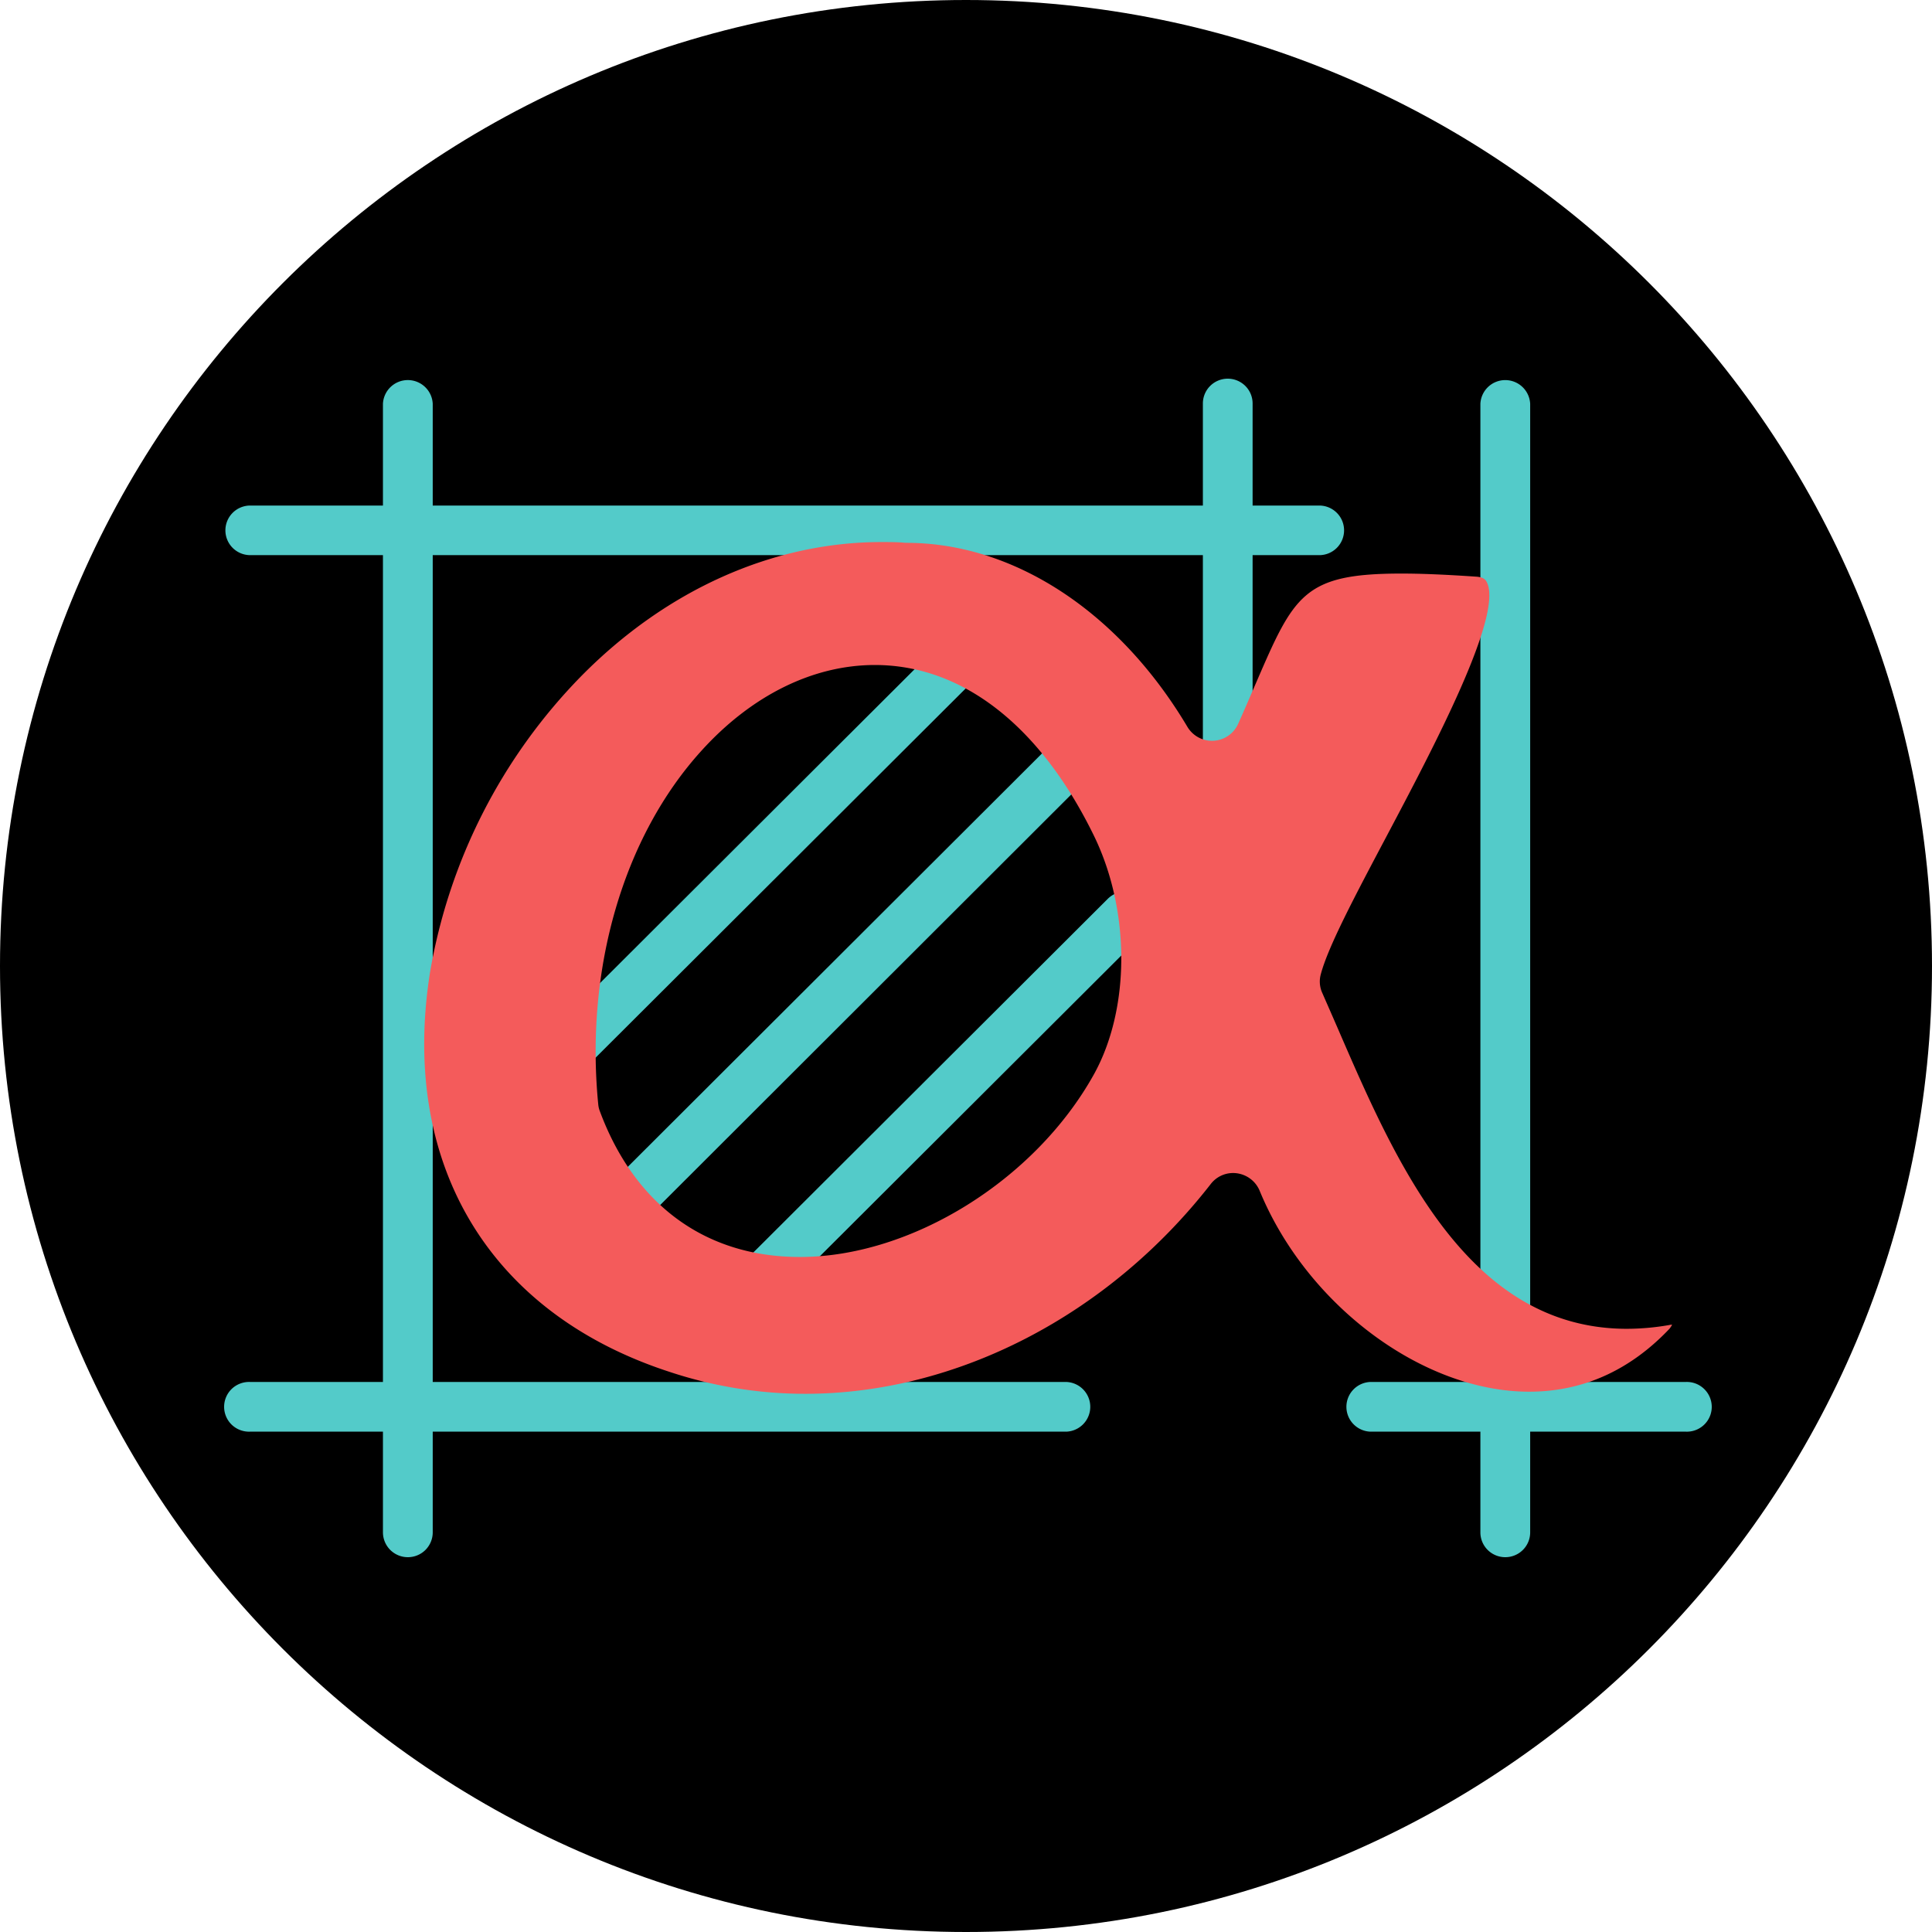
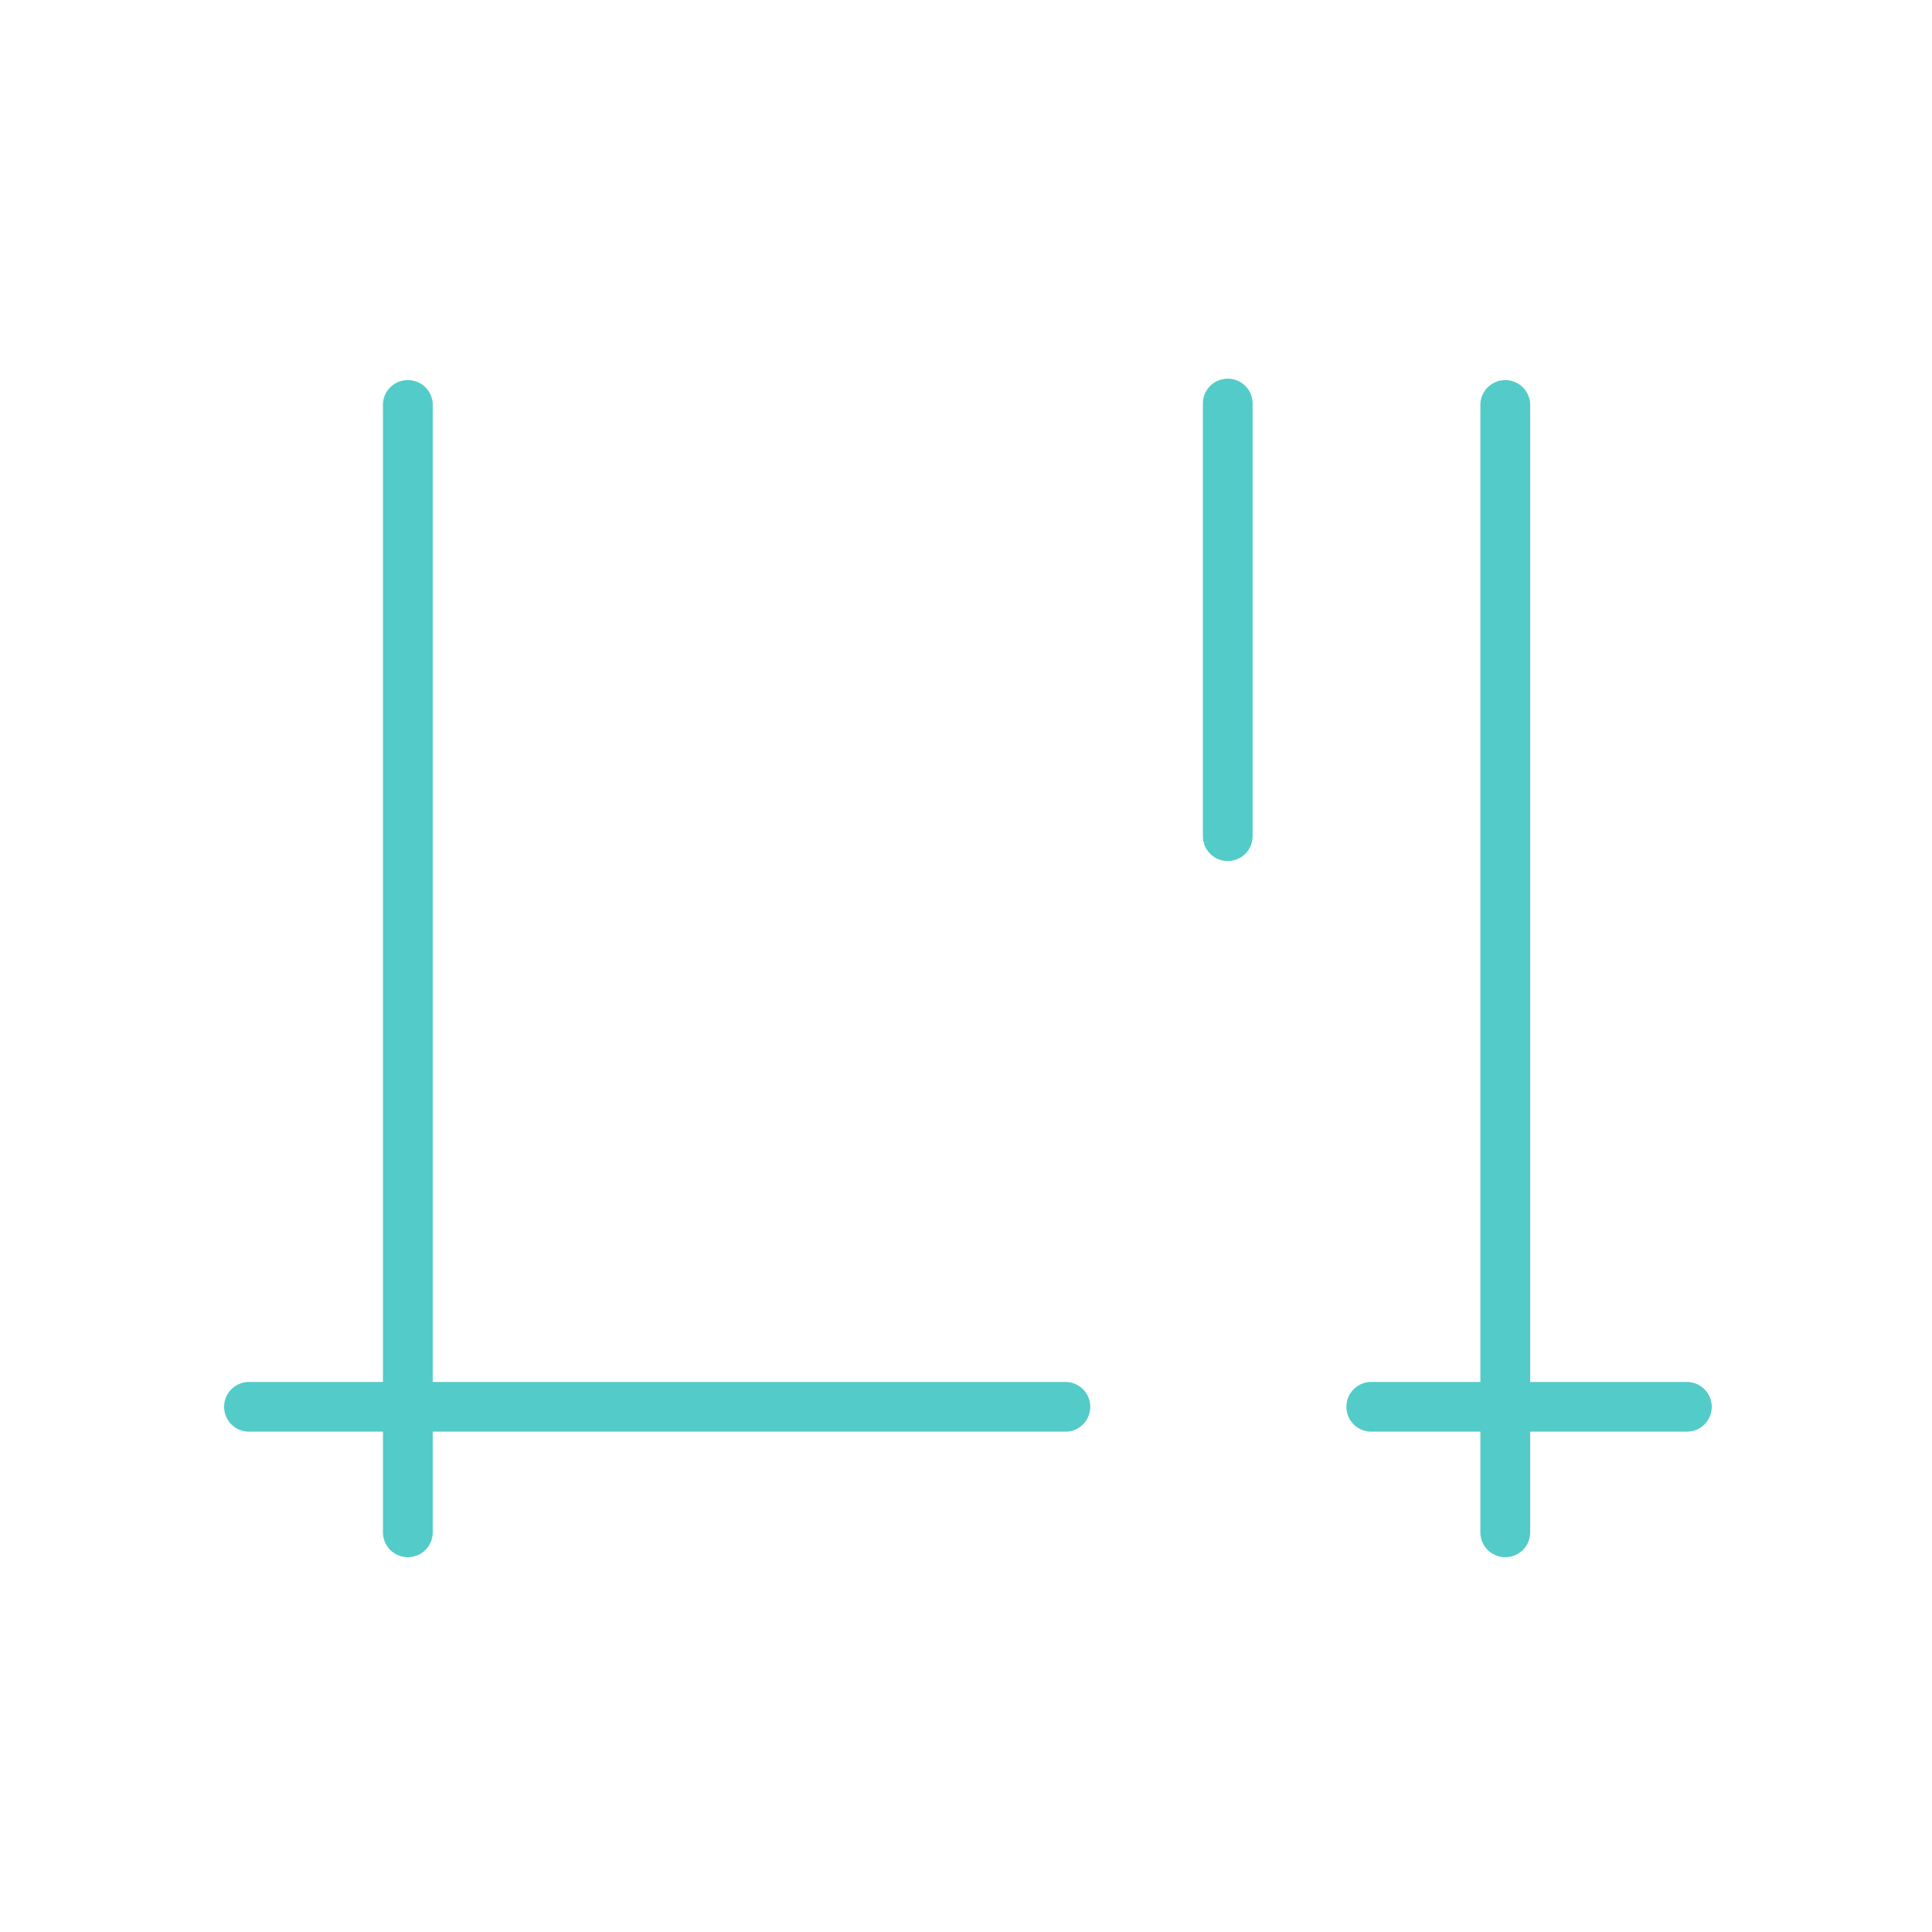
<svg xmlns="http://www.w3.org/2000/svg" fill="none" viewBox="0 0 256 256">
-   <path fill="#000" d="M128 256c70.692 0 128-57.308 128-128S198.692 0 128 0 0 57.308 0 128s57.308 128 128 128" />
  <path fill="#53CBC9" d="M223.351 189.701h-41.806a3.3 3.3 0 0 1-2.229-1.019 3.29 3.29 0 0 1 0-4.544 3.3 3.3 0 0 1 2.229-1.019h41.806a3.3 3.3 0 0 1 1.313.202 3.31 3.31 0 0 1 2.152 3.089 3.29 3.29 0 0 1-2.152 3.089 3.3 3.3 0 0 1-1.313.202m-82.024 0H33.161a3.32 3.32 0 0 1-2.44-.904 3.294 3.294 0 0 1 0-4.774 3.32 3.32 0 0 1 2.44-.904h108.166a3.3 3.3 0 0 1 2.229 1.019 3.29 3.29 0 0 1 0 4.544 3.3 3.3 0 0 1-2.229 1.019" />
  <path fill="#53CBC9" d="M199.454 206.336a3.3 3.3 0 0 1-2.33-.963 3.28 3.28 0 0 1-.965-2.324V53.495a3.3 3.3 0 0 1 1.022-2.224 3.306 3.306 0 0 1 5.575 2.224v149.586a3.28 3.28 0 0 1-.979 2.306 3.3 3.3 0 0 1-2.323.949m-36.772-92.244a3.3 3.3 0 0 1-2.329-.962 3.3 3.3 0 0 1-.965-2.325V53.463c0-.872.347-1.708.965-2.324a3.3 3.3 0 0 1 4.659 0 3.28 3.28 0 0 1 .965 2.324v57.342c0 .872-.347 1.708-.965 2.325a3.3 3.3 0 0 1-2.33.962M54.044 206.336a3.3 3.3 0 0 1-2.332-.962 3.3 3.3 0 0 1-.97-2.325V53.495a3.3 3.3 0 0 1 1.021-2.224 3.307 3.307 0 0 1 4.554 0c.614.583.98 1.38 1.022 2.224v149.586a3.3 3.3 0 0 1-.976 2.304 3.3 3.3 0 0 1-2.319.951" />
-   <path fill="#53CBC9" d="M174.803 73.56H33.161a3.3 3.3 0 0 1-2.33-.962 3.283 3.283 0 0 1 0-4.648 3.3 3.3 0 0 1 2.33-.963h141.642a3.3 3.3 0 0 1 2.33.963 3.283 3.283 0 0 1 0 4.648 3.3 3.3 0 0 1-2.33.963M74.03 143.651a3.29 3.29 0 0 1-3.032-2.025 3.28 3.28 0 0 1 .698-3.573l54.512-54.383a3.3 3.3 0 0 1 2.331-.961 3.3 3.3 0 0 1 2.33.965 3.28 3.28 0 0 1-.004 4.65l-54.511 54.384a3.3 3.3 0 0 1-2.325.943m1.275 26.744a3.297 3.297 0 0 1-3.206-3.919 3.3 3.3 0 0 1 .88-1.679l66.457-66.324a3.3 3.3 0 0 1 2.331-.961 3.3 3.3 0 0 1 2.33.965 3.28 3.28 0 0 1-.004 4.651l-66.383 66.299a3.28 3.28 0 0 1-2.405.968m21.444 6.558a3.3 3.3 0 0 1-1.817-.562 3.3 3.3 0 0 1-1.398-3.355 3.3 3.3 0 0 1 .882-1.681l52.363-52.248a3.298 3.298 0 0 1 5.629 2.32 3.3 3.3 0 0 1-.964 2.326l-52.363 52.24a3.3 3.3 0 0 1-2.332.96" />
-   <path fill="#F45B5B" d="M106.704 184.686a57 57 0 0 1-17.925-2.887c-23.897-7.749-35.825-27.503-31.8-52.943a73.73 73.73 0 0 1 20.04-39.268c11.295-11.453 25.428-17.763 39.786-17.763 1.066 0 2.156 0 3.206.104h.096c14.246 0 28.17 9.141 37.237 24.393a3.79 3.79 0 0 0 3.473 1.831 3.79 3.79 0 0 0 3.236-2.223c.858-1.904 1.604-3.655 2.301-5.263C171.476 78.815 172.687 76 185.714 76c2.613 0 5.739.128 9.844.408 1.058.056 1.29.456 1.403.648 2.405 4.214-7.055 22.08-13.316 33.909-4.128 7.798-7.695 14.532-8.641 18.163a3.63 3.63 0 0 0 .208 2.447c.698 1.599 1.403 3.199 2.124 4.862 7.648 17.659 17.172 39.636 38.247 39.636a33 33 0 0 0 5.844-.544h.136a3 3 0 0 1-.353.544c-5.243 5.526-11.495 8.334-18.59 8.334-14.077 0-29.428-11.429-35.689-26.576a3.8 3.8 0 0 0-1.399-1.74 3.83 3.83 0 0 0-2.136-.66 3.74 3.74 0 0 0-2.958 1.448c-13.556 17.411-33.669 27.807-53.734 27.807m9.219-96.57c-8.161 0-16.314 3.999-22.975 11.357-10.333 11.38-15.448 28.903-13.676 46.873q.038.411.176.8c4.618 12.516 14.045 19.41 26.542 19.41 14.735 0 31.096-10.141 38.912-24.113 4.882-8.725 4.898-21.761.048-31.71-7.118-14.58-17.435-22.617-29.027-22.617" />
</svg>